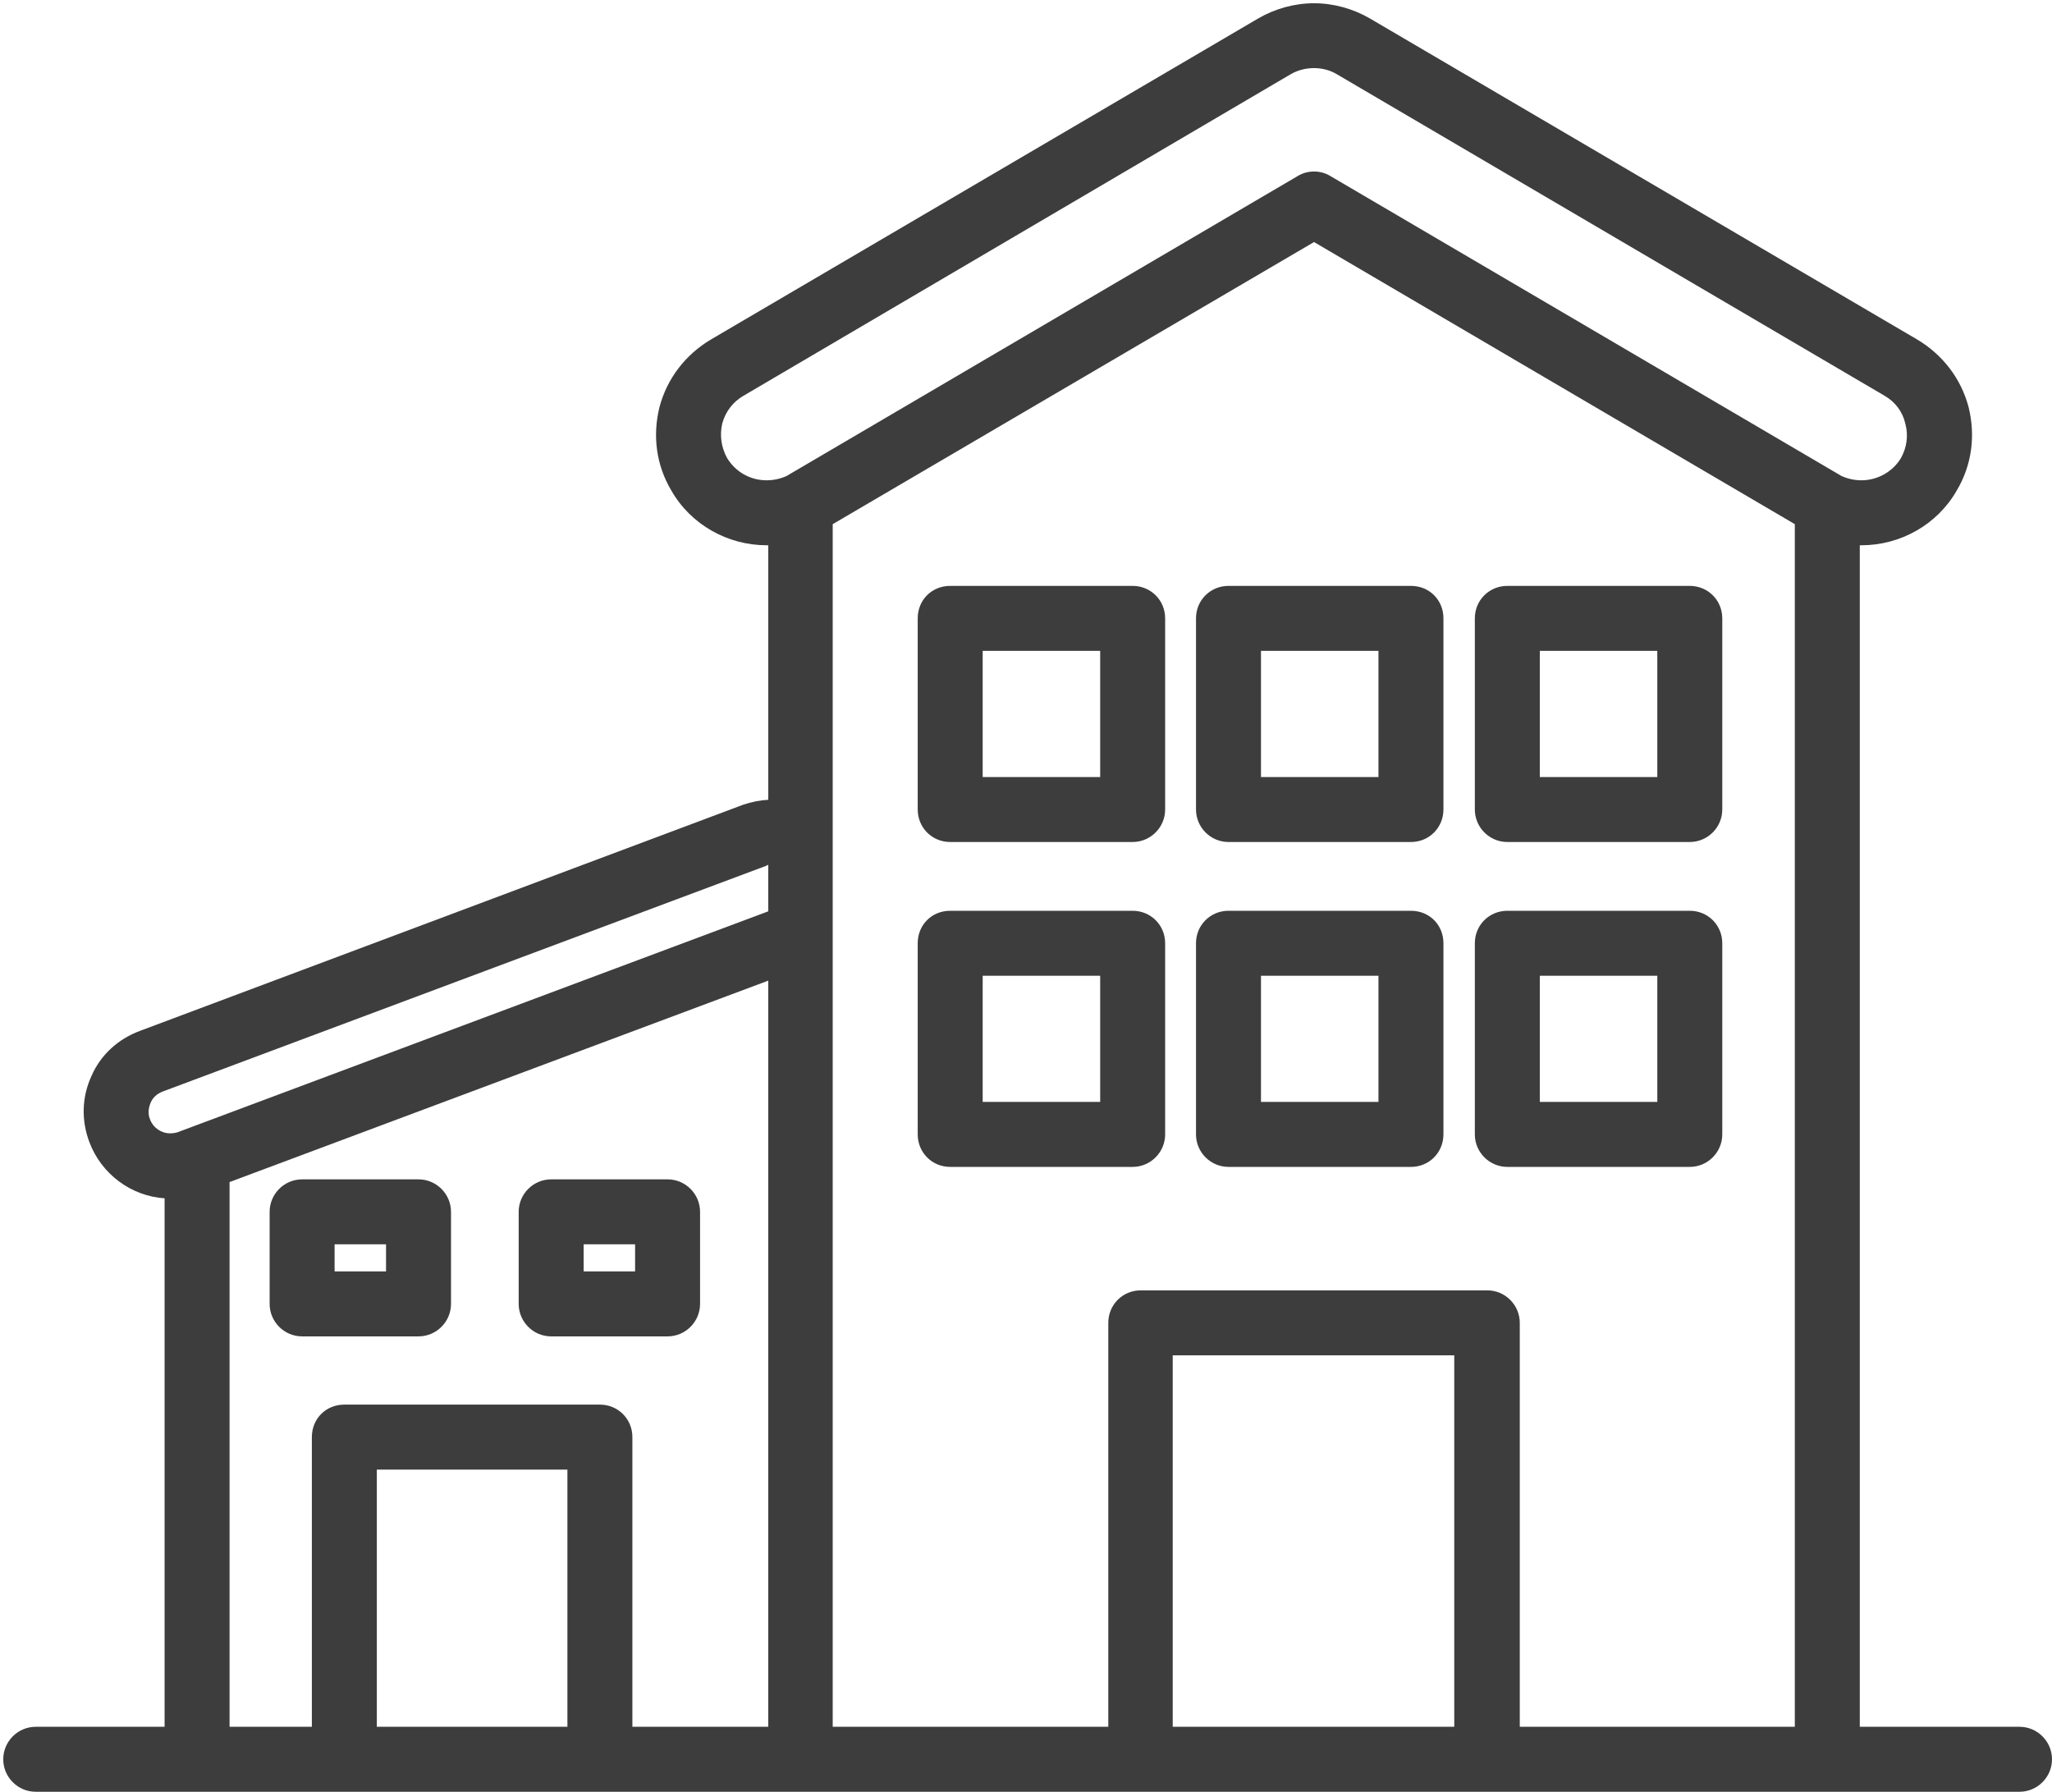
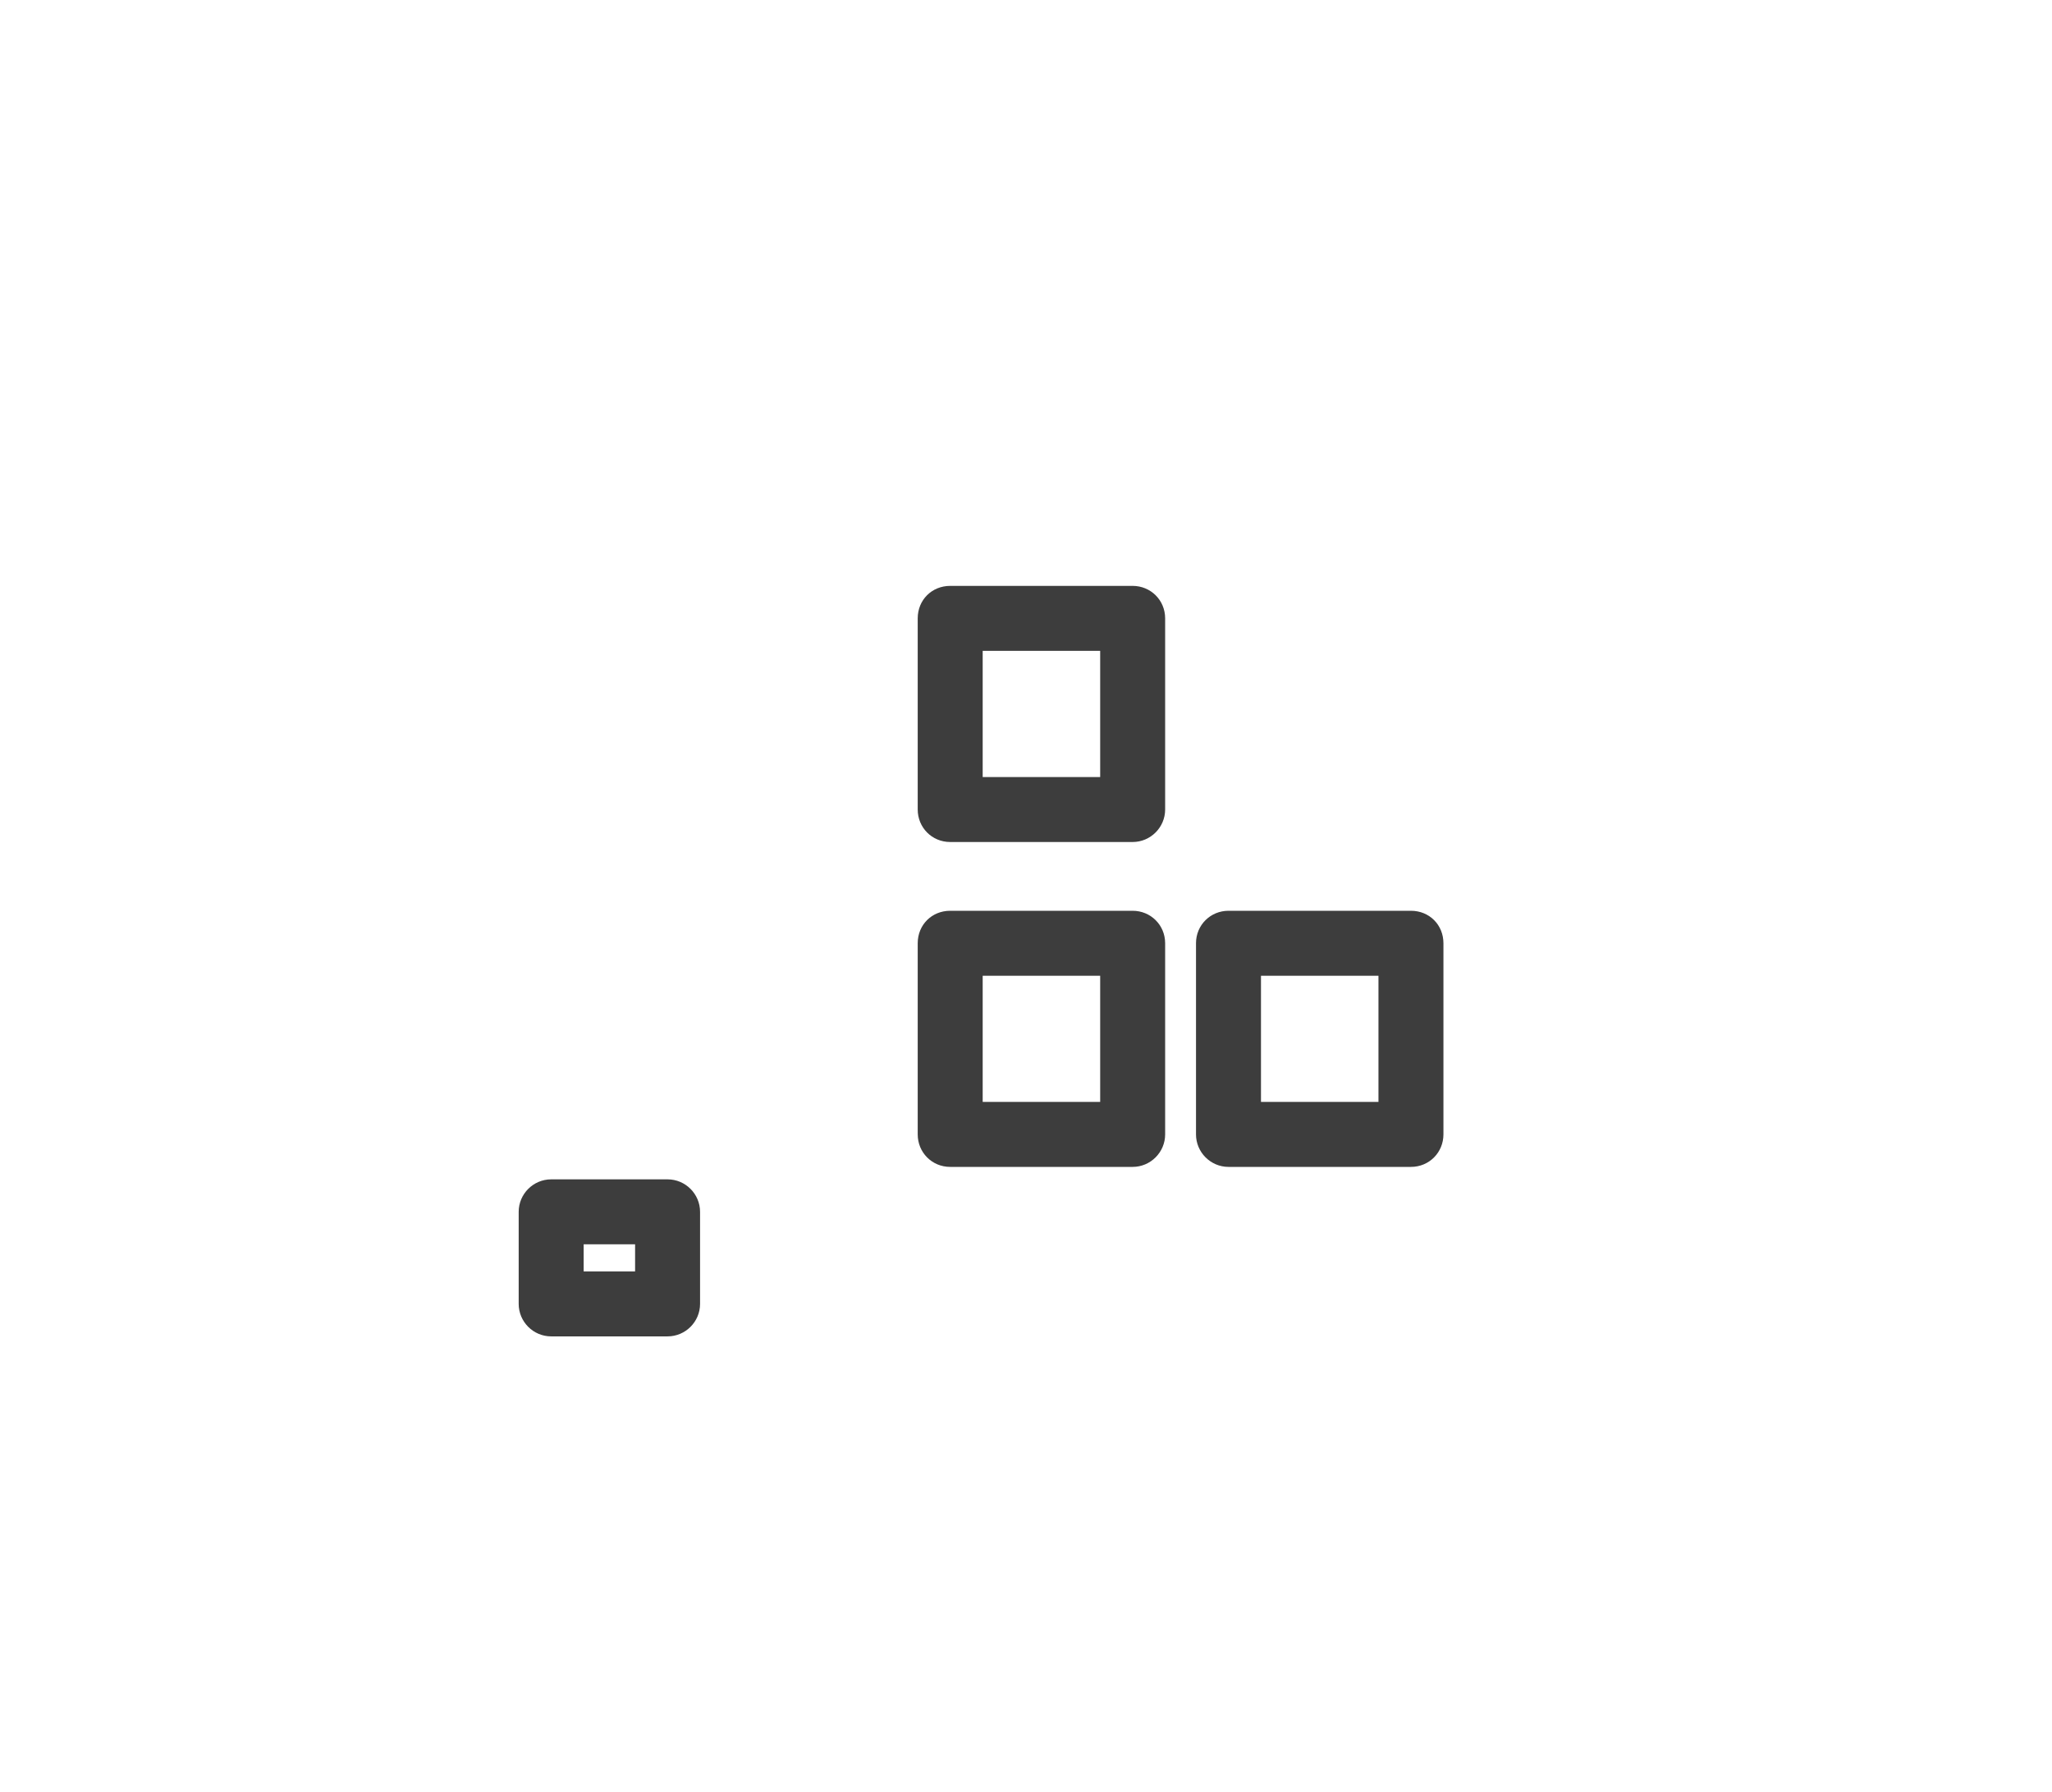
<svg xmlns="http://www.w3.org/2000/svg" version="1.2" viewBox="0 0 379 331" width="379" height="331">
  <style>.a{fill:#3d3d3d}</style>
  <path fill-rule="evenodd" class="a" d="m215.2 114.2v35.3c0 3.3-2.7 6-6 6h-33.7c-3.4 0-6-2.7-6-6v-35.3c0-3.4 2.6-6 6-6h33.7c3.3 0 6 2.6 6 6zm-12 6h-21.7v23.3h21.7z" />
-   <path fill-rule="evenodd" class="a" d="m318.1 114.2v35.3c0 3.3-2.7 6-6 6h-33.7c-3.3 0-6-2.7-6-6v-35.3c0-3.4 2.7-6 6-6h33.7c3.3 0 6 2.6 6 6zm-12 6h-21.7v23.3h21.7z" />
-   <path fill-rule="evenodd" class="a" d="m266.6 114.2v35.3c0 3.3-2.6 6-6 6h-33.7c-3.3 0-6-2.7-6-6v-35.3c0-3.4 2.7-6 6-6h33.7c3.4 0 6 2.6 6 6zm-12 6h-21.7v23.3h21.7z" />
  <path fill-rule="evenodd" class="a" d="m215.2 174.2v35.3c0 3.3-2.7 6-6 6h-33.7c-3.4 0-6-2.7-6-6v-35.3c0-3.4 2.6-6 6-6h33.7c3.3 0 6 2.6 6 6zm-12 6h-21.7v23.3h21.7z" />
-   <path fill-rule="evenodd" class="a" d="m318.1 174.2v35.3c0 3.3-2.7 6-6 6h-33.7c-3.3 0-6-2.7-6-6v-35.3c0-3.4 2.7-6 6-6h33.7c3.3 0 6 2.6 6 6zm-12 6h-21.7v23.3h21.7z" />
  <path fill-rule="evenodd" class="a" d="m266.6 174.2v35.3c0 3.3-2.6 6-6 6h-33.7c-3.3 0-6-2.7-6-6v-35.3c0-3.4 2.7-6 6-6h33.7c3.4 0 6 2.6 6 6zm-12 6h-21.7v23.3h21.7z" />
-   <path fill-rule="evenodd" class="a" d="m55.8 246.8c-3.3 0-6-2.7-6-6v-17c0-3.3 2.7-6 6-6h21.5c3.3 0 6 2.7 6 6v17c0 3.3-2.7 6-6 6zm6-12h9.5v-5h-9.5z" />
  <path fill-rule="evenodd" class="a" d="m95.8 240.8v-17c0-3.3 2.7-6 6-6h21.5c3.3 0 6 2.7 6 6v17c0 3.3-2.7 6-6 6h-21.5c-3.3 0-6-2.7-6-6zm12-6h9.5v-5h-9.5z" />
-   <path fill-rule="evenodd" class="a" d="m379 324.9c0 3.3-2.7 6-6 6h-366.4c-3.3 0-6-2.7-6-6 0-3.3 2.7-6 6-6h23.8v-97.6c-6.2-0.4-11.7-4.5-13.9-10.4-1.5-4-1.4-8.3 0.4-12.2 1.7-3.9 4.9-6.8 8.9-8.3l111.5-41.8c1.5-0.5 3-0.8 4.6-0.9v-47q-0.2 0-0.3 0c-7.2 0-14-3.8-17.6-10.1-2.8-4.7-3.5-10.1-2.2-15.4 1.4-5.3 4.8-9.7 9.5-12.5l101.1-59.3c3.1-1.8 6.7-2.8 10.3-2.8 3.6 0 7.2 1 10.3 2.8l101.1 59.3c4.7 2.8 8.1 7.2 9.5 12.5 1.3 5.3 0.6 10.7-2.2 15.4-3.6 6.3-10.4 10.1-17.6 10.1q-0.2 0-0.3 0v218.2h29.5c3.3 0 6 2.7 6 6zm-237.4-236.2q1.9 0 3.7-0.8 0 0 0 0 0.3-0.2 0.5-0.3l93.9-55.1c1.8-1.1 4.2-1.1 6 0l93.9 55.1q0.2 0.1 0.5 0.3 0 0 0 0 1.8 0.8 3.7 0.8c3 0 5.8-1.6 7.3-4.1 1.1-2 1.4-4.2 0.8-6.4-0.5-2.2-1.9-4-3.8-5.1l-101.2-59.4c-2.5-1.5-5.9-1.5-8.5 0l-101.1 59.4c-1.9 1.1-3.3 2.9-3.9 5.1-0.5 2.2-0.2 4.4 0.9 6.4 1.6 2.6 4.3 4.1 7.3 4.1zm-110.2 120.6q0.8 0 1.4-0.2l109.1-40.8v-8.6q-0.2 0.1-0.4 0.2l-111.5 41.7c-1 0.4-1.8 1.1-2.2 2.1-0.4 1-0.5 2-0.1 3 0.6 1.6 2.1 2.6 3.7 2.6zm11 109.6h15.2v-53.5c0-3.4 2.6-6 6-6h47.2c3.3 0 6 2.6 6 6v53.5h25.1v-137.8l-99.5 37.2zm62.4 0v-47.5h-35.2v47.5zm226.7 0v-222.1l-88.8-52.1-88.9 52.1v222.1h50.9v-74.6c0-3.3 2.6-6 6-6h64c3.3 0 6 2.7 6 6v74.6zm-62.9 0v-68.6h-52v68.6z" />
</svg>